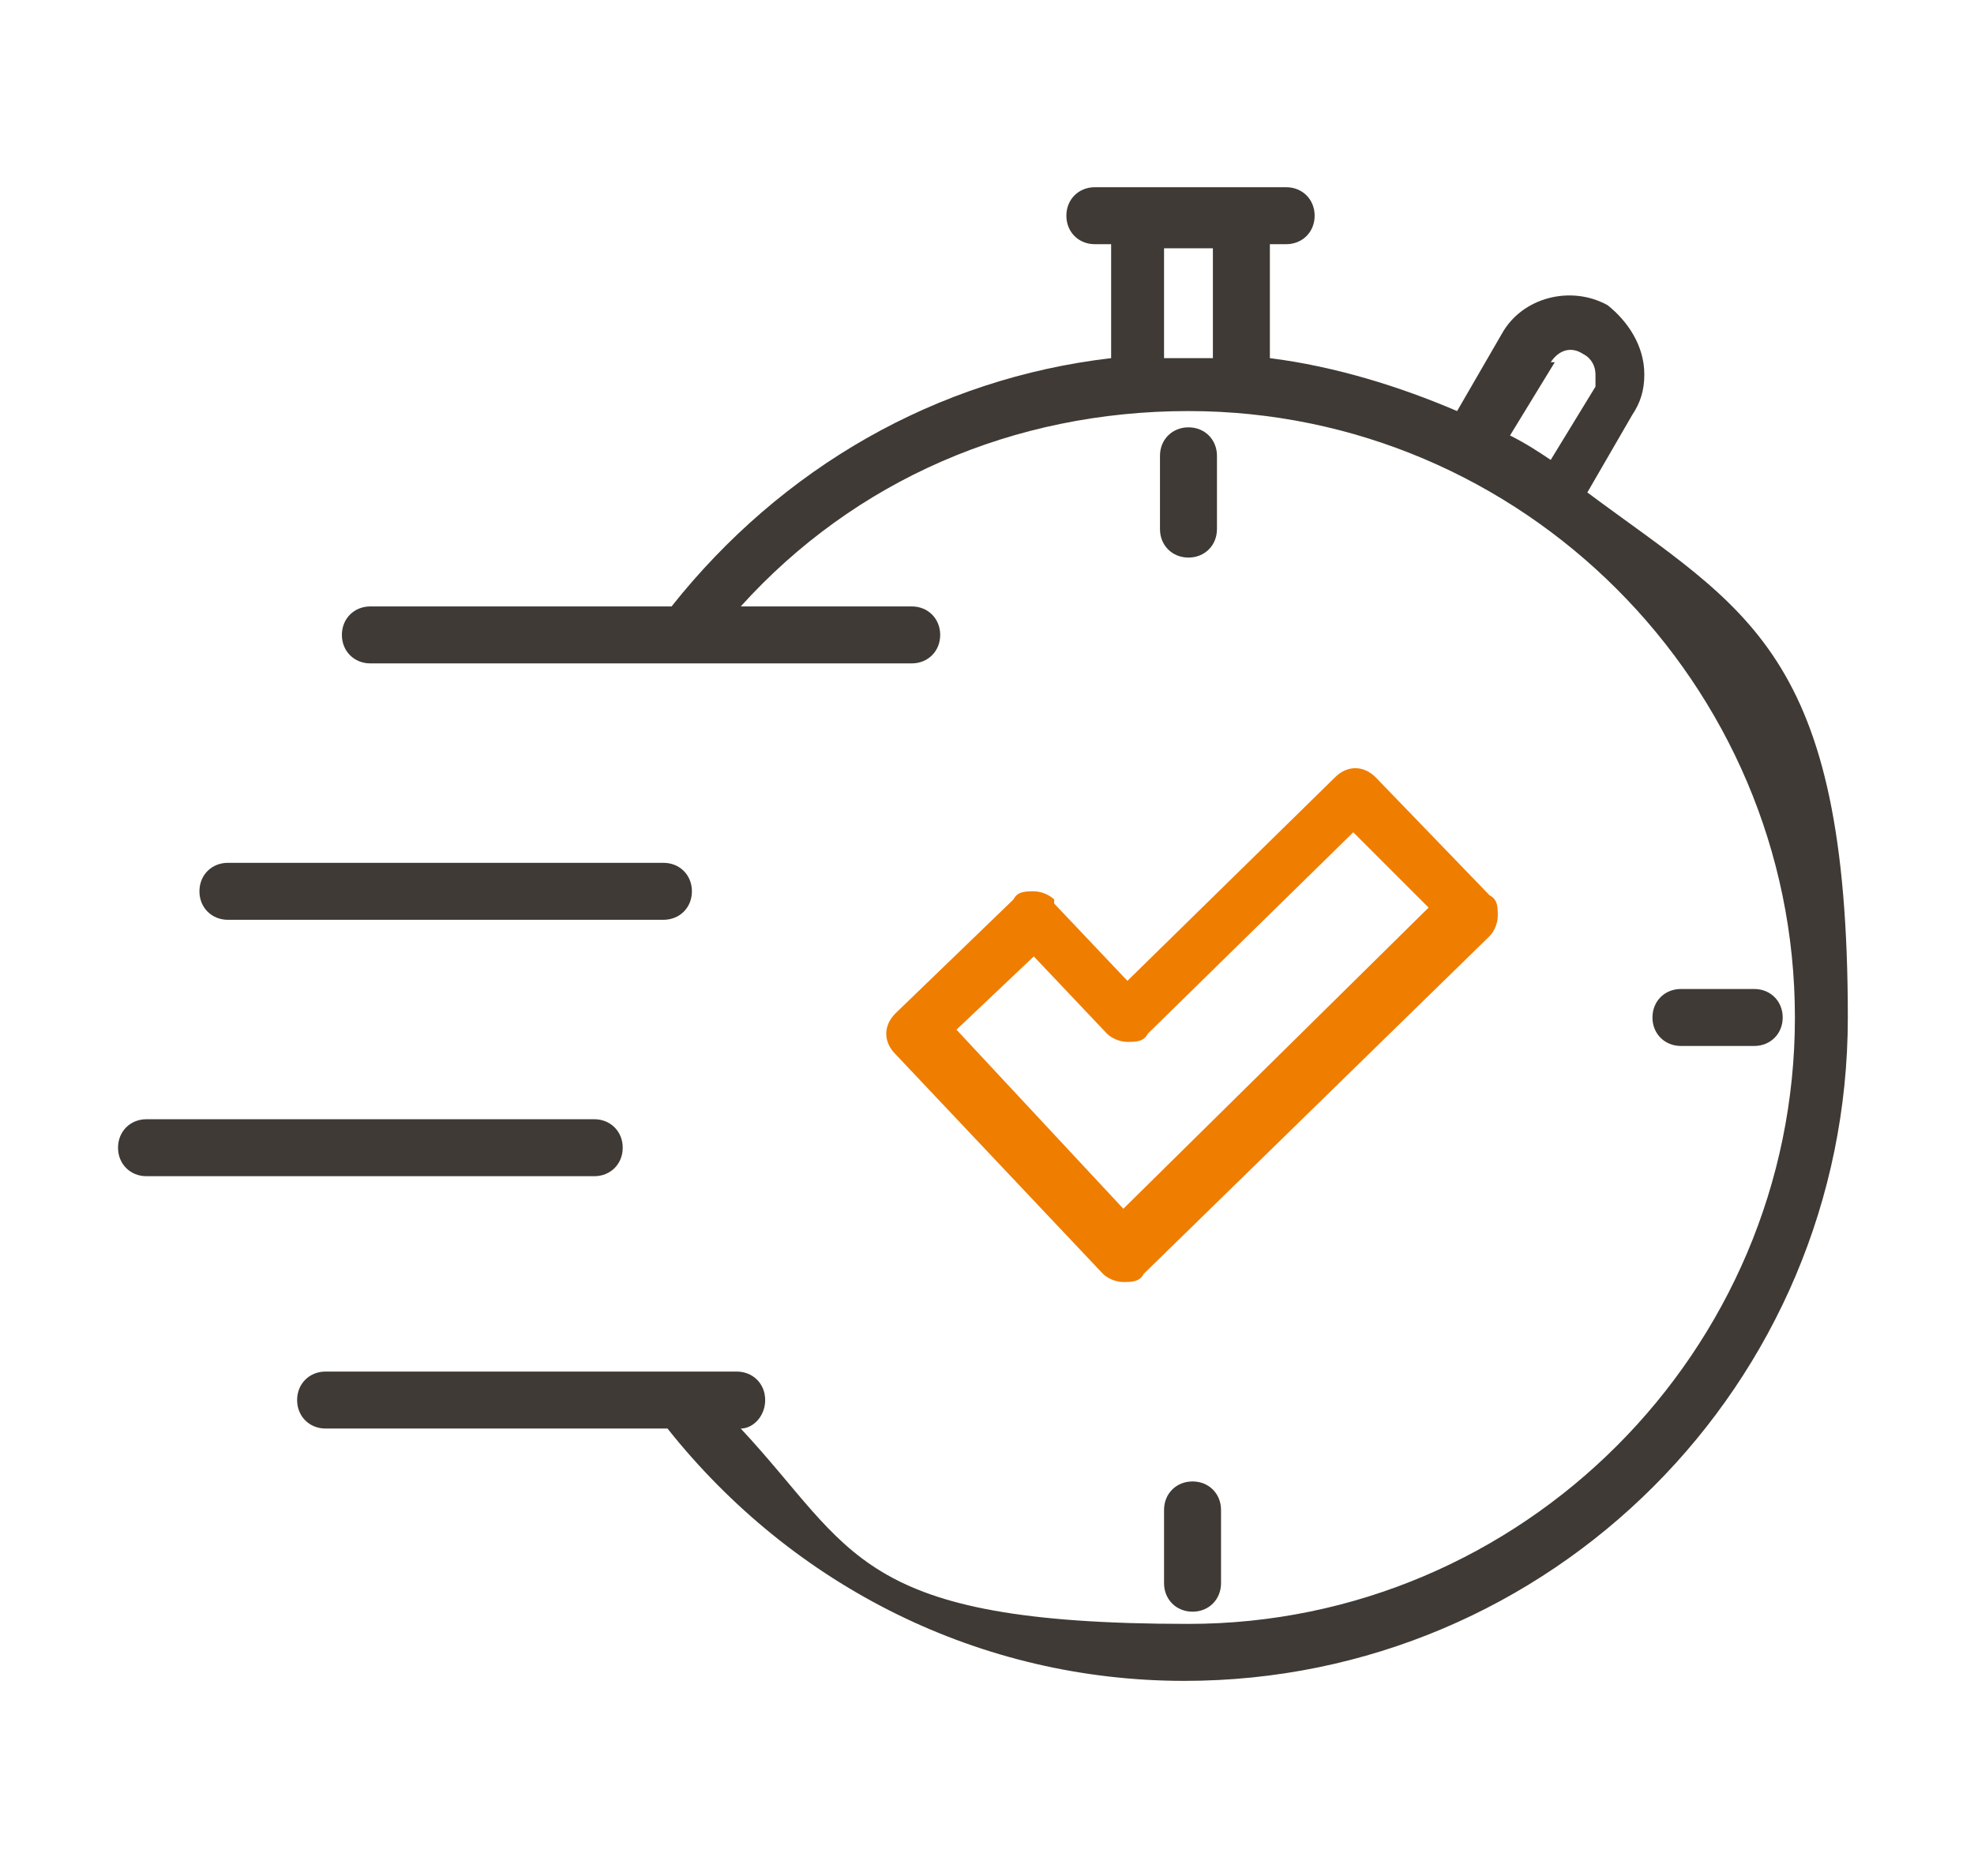
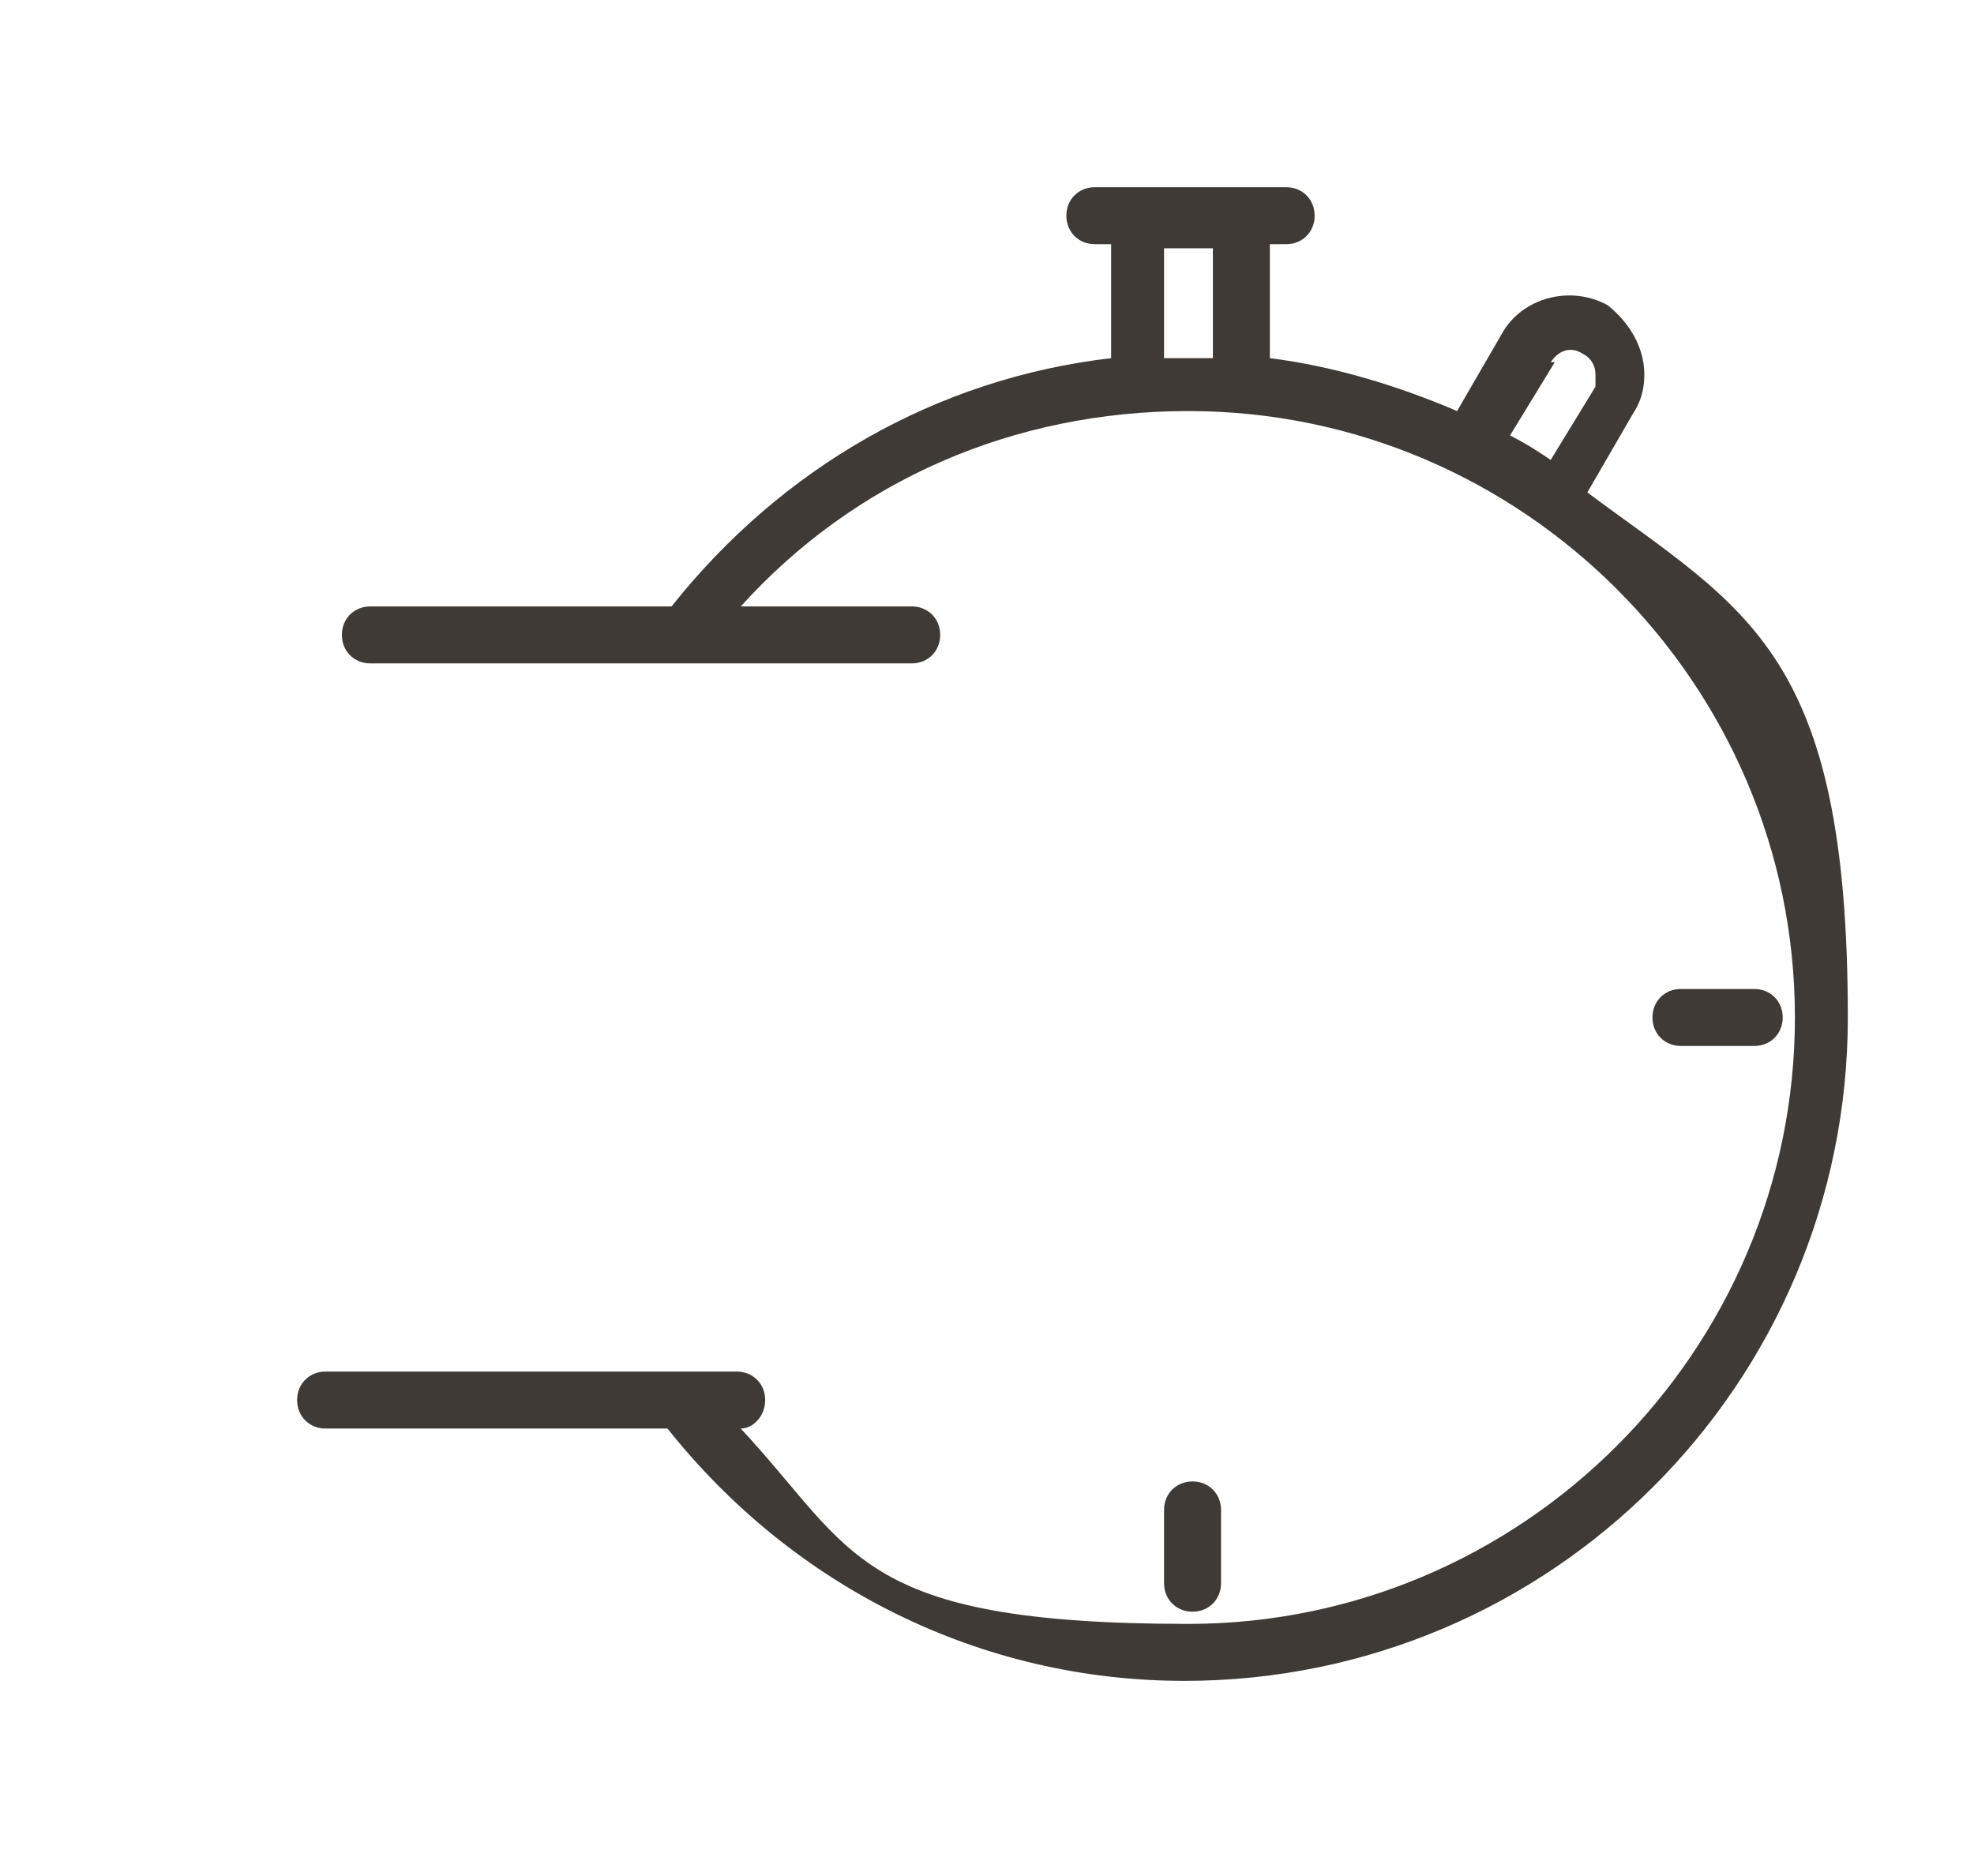
<svg xmlns="http://www.w3.org/2000/svg" id="Ebene_1" version="1.1" viewBox="0 0 48.5 46.1">
  <defs>
    <style>
      .st0 {
        fill: #3f3a35;
      }

      .st1 {
        fill: #ef7d00;
      }
    </style>
  </defs>
-   <path class="st1" d="M25.9,22.1c-.1-.1-.3-.2-.5-.2-.2,0-.4,0-.5.2l-2.9,2.8c-.3.3-.3.7,0,1l5.1,5.4c.1.1.3.2.5.2,0,0,0,0,0,0,.2,0,.4,0,.5-.2l8.5-8.3c.1-.1.2-.3.2-.5,0-.2,0-.4-.2-.5l-2.8-2.9c-.3-.3-.7-.3-1,0l-5.1,5-1.8-1.9ZM33.2,20.4l1.9,1.9-7.5,7.4-4.1-4.4,1.9-1.8,1.8,1.9c.1.1.3.2.5.2.2,0,.4,0,.5-.2l5.1-5Z" />
-   <path class="st0" d="M29.9,13v-1.8c0-.4-.3-.7-.7-.7s-.7.3-.7.7v1.8c0,.4.3.7.7.7s.7-.3.7-.7Z" />
  <path class="st0" d="M28.6,37.1v1.8c0,.4.3.7.7.7s.7-.3.7-.7v-1.8c0-.4-.3-.7-.7-.7s-.7.3-.7.7Z" />
  <path class="st0" d="M43.1,25.7c.4,0,.7-.3.7-.7s-.3-.7-.7-.7h-1.8c-.4,0-.7.3-.7.7s.3.7.7.7h1.8Z" />
  <path class="st0" d="M9.1,16.3h13.3c.4,0,.7-.3.7-.7s-.3-.7-.7-.7h-4.2c2.8-3.1,6.7-4.8,11-4.8,8.2,0,14.9,6.7,14.9,14.9s-6.7,14.9-14.9,14.9-8.2-1.8-11-4.8c.3,0,.6-.3.6-.7s-.3-.7-.7-.7h-10.1c-.4,0-.7.3-.7.7s.3.7.7.7h8.4c3.1,3.9,7.7,6.2,12.7,6.2,9,0,16.3-7.3,16.3-16.3s-2.5-10-6.4-12.9l1.1-1.9c.2-.3.3-.6.3-1,0-.7-.4-1.3-.9-1.7-.9-.5-2.1-.2-2.6.7l-1.1,1.9c-1.4-.6-3-1.1-4.6-1.3v-2.8h.4c.4,0,.7-.3.7-.7s-.3-.7-.7-.7h-4.7c-.4,0-.7.3-.7.7s.3.7.7.7h.4v2.8c-4.3.5-8.1,2.7-10.8,6.1h-7.4c-.4,0-.7.3-.7.7s.3.7.7.7ZM38.1,8.9c.2-.3.5-.4.8-.2.2.1.3.3.3.5s0,.2,0,.3l-1.1,1.8c-.3-.2-.6-.4-1-.6l1.1-1.8ZM28.7,6.1h1.1v2.7c-.2,0-.4,0-.6,0s-.4,0-.6,0v-2.7Z" />
-   <path class="st0" d="M5.6,22.6h10.7c.4,0,.7-.3.7-.7s-.3-.7-.7-.7H5.6c-.4,0-.7.3-.7.7s.3.7.7.7Z" />
-   <path class="st0" d="M3.6,28.9h11c.4,0,.7-.3.7-.7s-.3-.7-.7-.7H3.6c-.4,0-.7.3-.7.7s.3.7.7.7Z" />
</svg>